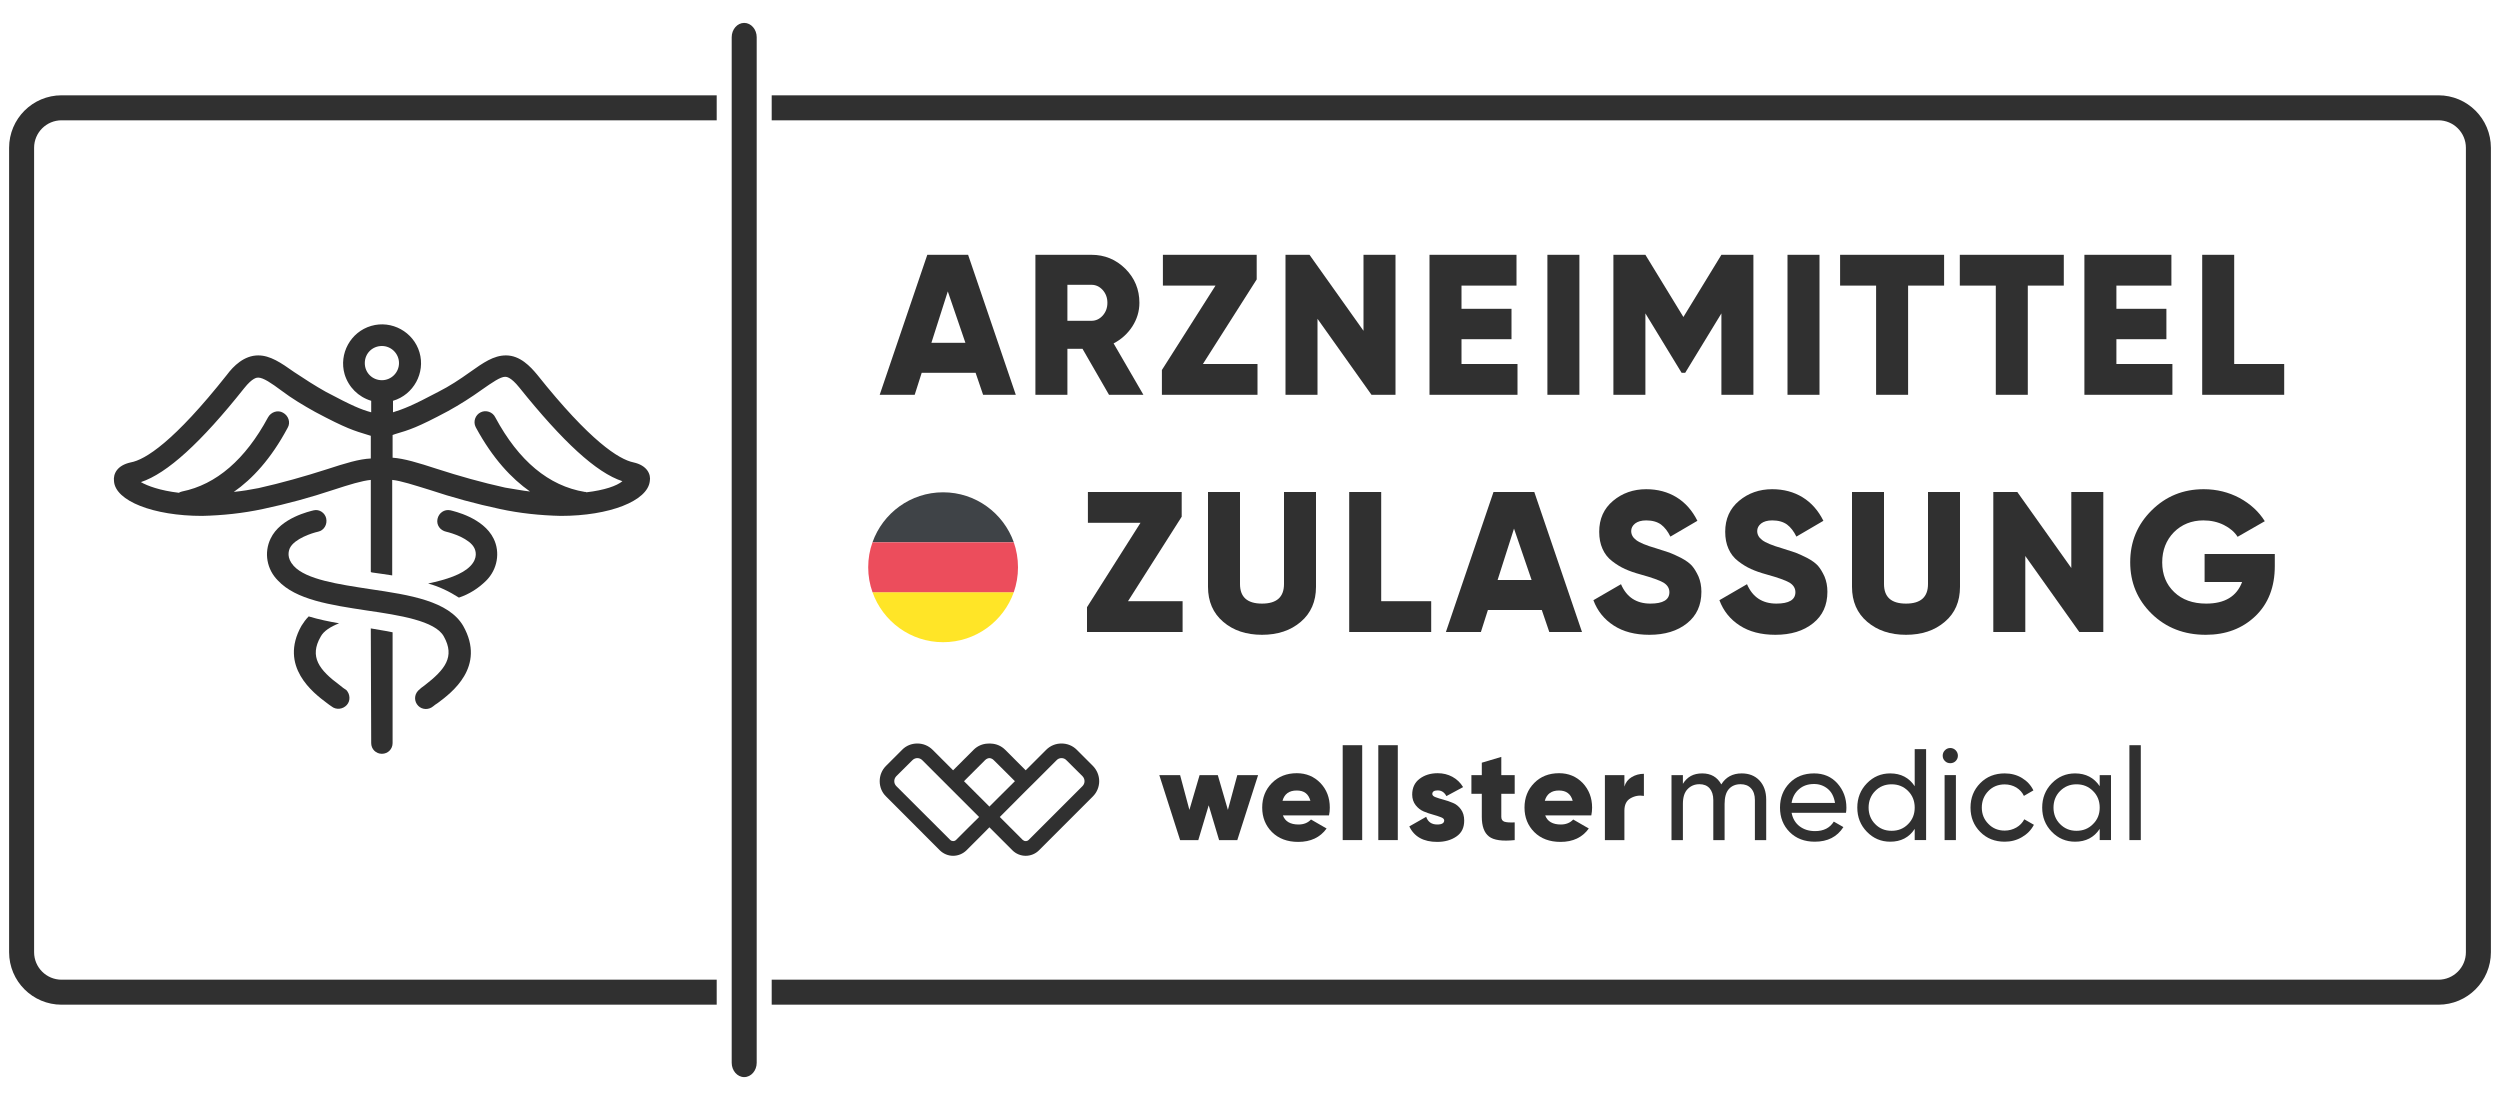
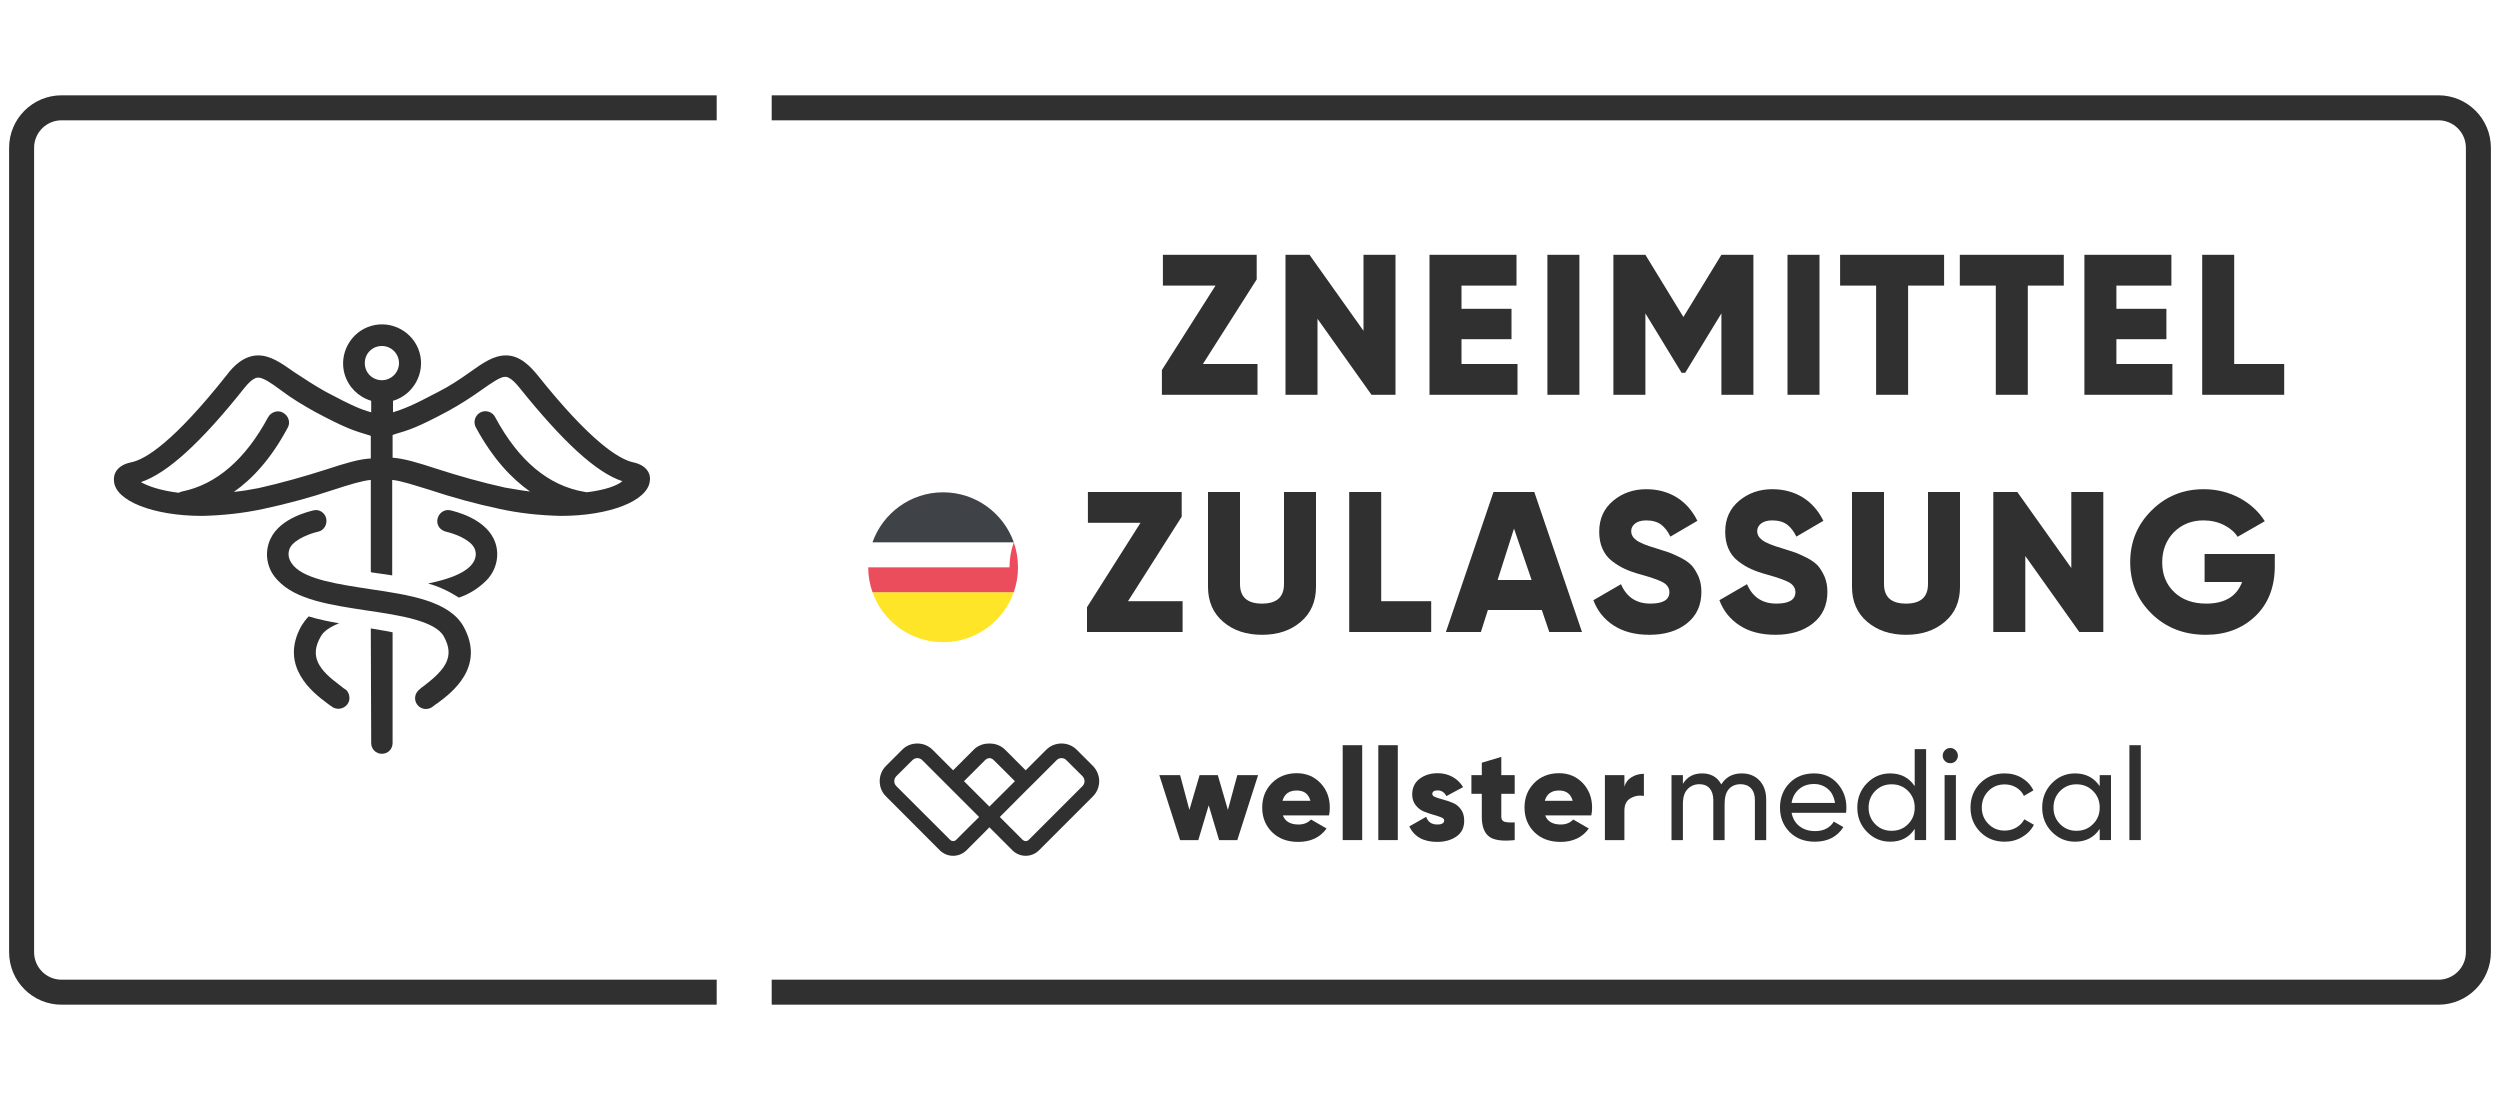
<svg xmlns="http://www.w3.org/2000/svg" id="Layer_1" viewBox="0 0 250 110">
  <defs>
    <style>.cls-1{fill:none;}.cls-1,.cls-2,.cls-3,.cls-4,.cls-5{stroke-width:0px;}.cls-2{fill:#3f4347;}.cls-3{fill:#303030;}.cls-4{fill:#ffe527;}.cls-5{fill:#ec4d5c;}</style>
  </defs>
  <polygon class="cls-1" points="149.76 58 153.16 58 151.4 52.86 149.76 58" />
  <path class="cls-1" d="m155.89,79.05c-.75,0-1.22.35-1.41,1.03h2.79c-.19-.68-.65-1.03-1.38-1.03Z" />
-   <path class="cls-1" d="m129.67,79.05c-.76,0-1.23.35-1.42,1.03h2.79c-.19-.68-.64-1.03-1.37-1.03Z" />
  <path class="cls-1" d="m99.98,81.69h0s2.29,2.3,2.29,2.3c.09.08.19.12.3.12s.22-.04.3-.12l5.38-5.38c.27-.27.27-.71,0-.99l-1.61-1.6c-.13-.14-.31-.21-.49-.21s-.36.07-.49.21l-2.1,2.1-.99.98-2.59,2.59Z" />
  <path class="cls-1" d="m97.42,77.1l-1.02,1.02,2.54,2.54,1-1,1.55-1.54-1-1-1.11-1.1c-.12-.13-.28-.2-.44-.21-.16.01-.31.08-.44.21l-1.08,1.08Z" />
  <path class="cls-1" d="m94.58,78.37l-2.35-2.35c-.14-.14-.32-.21-.5-.21-.17,0-.35.07-.49.21l-1.61,1.6c-.27.28-.27.72,0,.99l5.39,5.38c.08.08.19.12.29.12.11,0,.22-.04.3-.12l1.3-1.3,1-.99-2.55-2.55-.78-.78Z" />
  <path class="cls-1" d="m53,49.15c-1.84-1.29-3.73-3.3-5.4-6.38t-.04-.08c-.26-.52-.04-1.2.51-1.46.52-.26,1.2-.04,1.46.51,2.35,4.37,5.35,6.85,8.94,7.45.09,0,.13,0,.17.04,1.8-.21,3.04-.64,3.6-1.11-2.61-.85-5.95-3.94-10.31-9.37-.86-1.07-1.29-1.07-1.42-1.07-.47,0-1.28.56-2.31,1.28-1.07.77-2.22,1.5-3.38,2.14-3.12,1.67-3.89,1.89-5.31,2.31l-.25.09v2.27c1.15.08,2.57.51,4.41,1.11,2.26.73,4.53,1.37,6.84,1.88.86.13,1.67.3,2.49.39Z" />
  <path class="cls-1" d="m31.51,41.19c-1.15-.64-2.31-1.33-3.38-2.14-.98-.73-1.8-1.29-2.31-1.29-.13,0-.56,0-1.41,1.07-4.32,5.44-7.71,8.52-10.32,9.38.65.38,1.93.85,3.81,1.07.09-.09.22-.09.3-.13,3.43-.69,6.34-3.21,8.6-7.41.3-.55.99-.77,1.5-.47.56.3.77.99.47,1.5-1.67,3.13-3.55,5.14-5.39,6.42.81-.08,1.63-.21,2.48-.38,2.31-.52,4.58-1.16,6.85-1.89,1.84-.6,3.21-1.02,4.37-1.07v-2.27l-.26-.08c-1.41-.43-2.18-.64-5.31-2.31Z" />
  <path class="cls-1" d="m39.9,36.31c0-.94-.77-1.71-1.71-1.71s-1.71.77-1.71,1.71.77,1.71,1.71,1.71,1.71-.77,1.71-1.71Z" />
  <path class="cls-1" d="m109.14,28.48h-2.4v3.6h2.4c.44,0,.81-.17,1.13-.52.31-.35.47-.77.47-1.28s-.16-.93-.47-1.28c-.32-.35-.69-.52-1.13-.52Z" />
  <polygon class="cls-1" points="94.78 29.14 93.14 34.28 96.54 34.28 94.78 29.14" />
  <path class="cls-1" d="m209.3,79.1c-.44-.45-.99-.67-1.65-.67s-1.19.22-1.64.67c-.44.44-.66,1-.66,1.66s.22,1.21.66,1.65c.45.45.99.67,1.64.67s1.21-.22,1.65-.67c.45-.44.67-1,.67-1.65s-.22-1.22-.67-1.66Z" />
  <path class="cls-1" d="m181.41,78.4c-.61,0-1.11.17-1.51.52-.4.34-.65.8-.74,1.37h4.34c-.1-.62-.34-1.09-.73-1.41-.39-.32-.85-.48-1.36-.48Z" />
  <path class="cls-1" d="m190.81,79.1c-.44-.45-.99-.67-1.65-.67s-1.2.22-1.64.67c-.44.44-.66,1-.66,1.66s.22,1.21.66,1.65c.44.45.99.67,1.64.67s1.21-.22,1.65-.67c.44-.44.66-1,.66-1.65s-.22-1.22-.66-1.66Z" />
  <path class="cls-3" d="m243.84,9.53H77.17v2.5h166.67c1.52,0,2.75,1.23,2.75,2.75v80.44c0,1.52-1.23,2.75-2.75,2.75H77.17v2.5h166.67c2.9,0,5.25-2.35,5.25-5.25V14.78c0-2.9-2.35-5.25-5.25-5.25Z" />
  <path class="cls-3" d="m.91,14.78v80.44c0,2.9,2.35,5.25,5.25,5.25h65.51v-2.5H6.16c-1.52,0-2.75-1.23-2.75-2.75V14.78c0-1.52,1.23-2.75,2.75-2.75h65.51v-2.5H6.16c-2.9,0-5.25,2.35-5.25,5.25Z" />
-   <path class="cls-3" d="m74.42,2.29c-.69,0-1.25.65-1.25,1.43v102.56c0,.78.56,1.43,1.25,1.43s1.25-.65,1.25-1.43V3.72c0-.78-.56-1.43-1.25-1.43Z" />
  <path class="cls-3" d="m56.08,51.59c4.88,0,8.68-1.5,8.9-3.47.13-.68-.26-1.58-1.63-1.88-1.45-.3-4.32-2.1-9.63-8.77-.68-.82-1.71-1.93-3.12-1.93-1.24,0-2.27.73-3.6,1.67-1.02.73-2.05,1.41-3.16,1.97-2.66,1.41-3.47,1.71-4.54,2.05v-1.15c2.05-.6,3.25-2.79,2.65-4.84-.6-2.05-2.78-3.25-4.83-2.65-2.06.6-3.25,2.78-2.66,4.83.39,1.29,1.37,2.27,2.66,2.66v1.15c-1.07-.3-1.88-.64-4.54-2.05-1.07-.6-2.14-1.29-3.16-1.97-1.33-.94-2.4-1.67-3.6-1.67-1.41,0-2.48,1.07-3.12,1.93-5.31,6.71-8.18,8.51-9.63,8.77-1.37.3-1.76,1.15-1.67,1.88.13,1.97,3.94,3.47,8.81,3.47,2.06-.05,4.07-.26,6.08-.69,2.4-.51,4.75-1.15,7.06-1.92,1.59-.52,2.83-.9,3.73-.99v9.2l.08.05c.69.08,1.37.21,2.06.3v-9.55c.89.09,2.18.52,3.72.99,2.31.77,4.66,1.41,7.06,1.92,1.97.43,4.02.64,6.08.69Zm-19-5.74c-1.16.05-2.53.47-4.37,1.07-2.27.73-4.54,1.37-6.85,1.89-.85.17-1.67.3-2.48.38,1.84-1.28,3.72-3.29,5.39-6.42.3-.51.09-1.2-.47-1.5-.51-.3-1.2-.08-1.5.47-2.26,4.2-5.17,6.72-8.6,7.41-.08.04-.21.04-.3.13-1.88-.22-3.16-.69-3.81-1.07,2.61-.86,6-3.94,10.32-9.38.85-1.07,1.28-1.07,1.41-1.07.51,0,1.33.56,2.31,1.29,1.07.81,2.23,1.5,3.38,2.14,3.13,1.67,3.9,1.88,5.31,2.31l.26.08v2.27Zm1.11-7.83c-.94,0-1.71-.73-1.71-1.71s.77-1.71,1.71-1.71,1.71.77,1.71,1.71-.77,1.71-1.71,1.71Zm1.07,7.75v-2.27l.25-.09c1.42-.42,2.19-.64,5.31-2.31,1.16-.64,2.31-1.37,3.38-2.14,1.03-.72,1.84-1.28,2.31-1.28.13,0,.56,0,1.42,1.07,4.36,5.43,7.7,8.52,10.31,9.37-.56.47-1.8.9-3.6,1.11-.04-.04-.08-.04-.17-.04-3.59-.6-6.59-3.08-8.94-7.45-.26-.55-.94-.77-1.46-.51-.55.26-.77.94-.51,1.46t.04.08c1.67,3.08,3.56,5.09,5.4,6.38-.82-.09-1.63-.26-2.49-.39-2.31-.51-4.58-1.15-6.84-1.88-1.84-.6-3.26-1.03-4.41-1.11Z" />
  <path class="cls-3" d="m33.91,62.33c-.99-.17-2.06-.39-3.04-.69-.3.3-.51.6-.73.95-2.27,4.06,1.2,6.71,2.53,7.7.17.13.34.26.47.34.47.39,1.15.3,1.54-.13.38-.42.34-1.07-.04-1.49-.22-.13-.43-.3-.65-.48-2.09-1.54-3.08-2.86-1.92-4.87.3-.56.98-.99,1.84-1.33Z" />
  <path class="cls-3" d="m49.36,53.86c-1.03-2.1-3.98-2.74-4.32-2.83-.6-.13-1.16.26-1.29.86-.13.6.26,1.15.86,1.28.3.07.89.24,1.46.51.57.28,1.13.65,1.36,1.12.13.25.39.98-.38,1.79-.82.86-2.4,1.37-4.24,1.76,1.11.3,2.14.81,3.08,1.41,1.03-.34,1.97-.94,2.74-1.71,1.11-1.11,1.41-2.82.73-4.19Z" />
  <path class="cls-3" d="m38.19,75.38c.6,0,1.07-.47,1.07-1.07v-11.08c-.77-.17-1.54-.26-2.18-.39l.04,11.47c0,.6.47,1.07,1.07,1.07Z" />
  <path class="cls-3" d="m42.47,68.53c-.26.18-.47.35-.64.52-.43.43-.43,1.11,0,1.54.38.38,1.02.43,1.49.04.09-.08.26-.21.47-.34,1.33-.99,4.84-3.6,2.53-7.7-1.46-2.49-5.31-3.09-9.33-3.68-3.12-.48-6.38-.95-7.62-2.32-.73-.81-.51-1.49-.38-1.79.47-.94,2.22-1.5,2.82-1.63.6-.13.94-.73.81-1.33-.12-.55-.68-.94-1.24-.81-.34.09-3.33.73-4.32,2.83-.68,1.41-.38,3.08.73,4.19,1.8,1.93,5.22,2.44,8.9,3,3.21.47,6.85,1.02,7.7,2.61,1.12,2.01.13,3.29-1.92,4.87Z" />
-   <path class="cls-3" d="m92.17,37.28h5.39l.75,2.2h3.27l-4.77-14h-4.08l-4.76,14h3.5l.7-2.2Zm2.61-8.14l1.76,5.14h-3.4l1.64-5.14Z" />
-   <path class="cls-3" d="m113.23,32.65c.47-.73.71-1.52.71-2.37,0-1.33-.47-2.47-1.4-3.4-.94-.93-2.07-1.4-3.4-1.4h-5.6v14h3.2v-4.6h1.51l2.65,4.6h3.44l-2.98-5.14c.77-.4,1.39-.96,1.87-1.69Zm-2.96-1.09c-.32.35-.69.52-1.13.52h-2.4v-3.6h2.4c.44,0,.81.17,1.13.52.31.35.47.77.47,1.28s-.16.93-.47,1.28Z" />
  <polygon class="cls-3" points="116.19 39.48 125.75 39.48 125.75 36.4 120.29 36.4 125.67 27.94 125.67 25.48 116.29 25.48 116.29 28.56 121.55 28.56 116.19 37 116.19 39.48" />
  <polygon class="cls-3" points="136.35 33.08 130.95 25.48 128.55 25.48 128.55 39.48 131.75 39.48 131.75 31.88 137.15 39.48 139.55 39.48 139.55 25.48 136.35 25.48 136.35 33.08" />
  <polygon class="cls-3" points="151.65 28.56 151.65 25.48 142.95 25.48 142.95 39.48 151.75 39.48 151.75 36.4 146.15 36.4 146.15 33.92 151.15 33.92 151.15 30.88 146.15 30.88 146.15 28.56 151.65 28.56" />
  <rect class="cls-3" x="154.74" y="25.48" width="3.2" height="14" />
  <polygon class="cls-3" points="168.34 31.7 164.54 25.48 161.34 25.48 161.34 39.48 164.54 39.48 164.54 31.34 168.16 37.28 168.52 37.28 172.14 31.34 172.14 39.48 175.34 39.48 175.34 25.48 172.14 25.48 168.34 31.7" />
  <rect class="cls-3" x="178.75" y="25.48" width="3.2" height="14" />
  <polygon class="cls-3" points="184.01 28.56 187.61 28.56 187.61 39.48 190.81 39.48 190.81 28.56 194.41 28.56 194.41 25.48 184.01 25.48 184.01 28.56" />
  <polygon class="cls-3" points="195.98 28.56 199.58 28.56 199.58 39.48 202.78 39.48 202.78 28.56 206.38 28.56 206.38 25.48 195.98 25.48 195.98 28.56" />
  <polygon class="cls-3" points="217.14 28.56 217.14 25.48 208.44 25.48 208.44 39.48 217.24 39.48 217.24 36.4 211.64 36.4 211.64 33.92 216.64 33.92 216.64 30.88 211.64 30.88 211.64 28.56 217.14 28.56" />
  <polygon class="cls-3" points="220.22 25.48 220.22 39.48 228.42 39.48 228.42 36.4 223.42 36.4 223.42 25.48 220.22 25.48" />
  <polygon class="cls-3" points="108.79 52.28 114.05 52.28 108.7 60.72 108.7 63.2 118.26 63.2 118.26 60.12 112.8 60.12 118.17 51.67 118.17 49.2 108.79 49.2 108.79 52.28" />
  <path class="cls-3" d="m128.4,58.4c0,1.31-.73,1.96-2.2,1.96s-2.2-.65-2.2-1.96v-9.2h-3.2v9.48c0,1.47.51,2.64,1.52,3.5,1.01.87,2.31,1.3,3.88,1.3s2.87-.43,3.88-1.3c1.01-.86,1.52-2.03,1.52-3.5v-9.48h-3.2v9.2Z" />
  <polygon class="cls-3" points="138.12 49.2 134.92 49.2 134.92 63.2 143.12 63.2 143.12 60.12 138.12 60.12 138.12 49.2" />
  <path class="cls-3" d="m149.35,49.2l-4.76,14h3.5l.7-2.2h5.39l.75,2.2h3.27l-4.77-14h-4.08Zm.41,8.8l1.64-5.14,1.76,5.14h-3.4Z" />
  <path class="cls-3" d="m165.04,60.36c-1.4,0-2.38-.64-2.94-1.94l-2.76,1.6c.4,1.07,1.07,1.91,2.03,2.53.95.62,2.14.93,3.57.93,1.54,0,2.8-.38,3.76-1.15.96-.76,1.44-1.81,1.44-3.15,0-.57-.1-1.08-.29-1.53-.2-.44-.42-.8-.66-1.08-.25-.27-.61-.53-1.08-.78-.48-.24-.87-.42-1.17-.53-.31-.1-.74-.24-1.3-.42-1.03-.3-1.71-.58-2.03-.84-.33-.25-.49-.55-.49-.9,0-.29.13-.54.39-.75.26-.2.63-.31,1.11-.31.61,0,1.1.14,1.48.41.37.28.68.68.94,1.21l2.7-1.58c-.51-1.02-1.2-1.81-2.08-2.35-.88-.54-1.9-.81-3.04-.81-1.28,0-2.39.39-3.31,1.16-.93.78-1.39,1.81-1.39,3.1,0,.64.11,1.21.33,1.7.22.5.54.91.96,1.23.42.33.85.59,1.29.79.44.2.95.38,1.54.54,1.12.31,1.88.58,2.29.81.4.24.61.56.61.97,0,.76-.64,1.14-1.9,1.14Z" />
  <path class="cls-3" d="m173.91,50.08c-.93.78-1.39,1.81-1.39,3.1,0,.64.11,1.21.33,1.7.22.5.54.91.96,1.23.42.33.85.59,1.29.79.44.2.95.38,1.54.54,1.12.31,1.88.58,2.29.81.4.24.61.56.61.97,0,.76-.64,1.14-1.9,1.14-1.4,0-2.38-.64-2.94-1.94l-2.76,1.6c.4,1.07,1.07,1.91,2.03,2.53.95.62,2.14.93,3.57.93,1.54,0,2.8-.38,3.76-1.15.96-.76,1.44-1.81,1.44-3.15,0-.57-.1-1.08-.29-1.53-.2-.44-.42-.8-.66-1.08-.25-.27-.61-.53-1.08-.78-.48-.24-.87-.42-1.17-.53-.31-.1-.74-.24-1.3-.42-1.03-.3-1.71-.58-2.03-.84-.33-.25-.49-.55-.49-.9,0-.29.13-.54.39-.75.26-.2.63-.31,1.11-.31.61,0,1.1.14,1.48.41.37.28.68.68.94,1.21l2.7-1.58c-.51-1.02-1.2-1.81-2.08-2.35s-1.9-.81-3.04-.81c-1.28,0-2.39.39-3.31,1.16Z" />
  <path class="cls-3" d="m192.8,58.4c0,1.31-.73,1.96-2.2,1.96s-2.2-.65-2.2-1.96v-9.2h-3.2v9.48c0,1.47.51,2.64,1.52,3.5,1.02.87,2.31,1.3,3.88,1.3s2.87-.43,3.88-1.3c1.02-.86,1.52-2.03,1.52-3.5v-9.48h-3.2v9.2Z" />
  <polygon class="cls-3" points="207.13 56.8 201.73 49.2 199.33 49.2 199.33 63.2 202.53 63.2 202.53 55.6 207.93 63.2 210.33 63.2 210.33 49.2 207.13 49.2 207.13 56.8" />
  <path class="cls-3" d="m213.02,56.22c0,2.04.72,3.76,2.15,5.16,1.44,1.4,3.24,2.1,5.41,2.1,2,0,3.65-.62,4.96-1.87,1.29-1.24,1.94-2.91,1.94-5.01v-1.2h-7.02v2.8h3.75c-.54,1.44-1.73,2.16-3.59,2.16-1.33,0-2.4-.38-3.2-1.15-.8-.76-1.2-1.75-1.2-2.97s.4-2.23,1.17-3.02c.78-.78,1.77-1.18,2.95-1.18.76,0,1.45.16,2.05.46.61.31,1.07.7,1.37,1.18l2.72-1.56c-.6-.96-1.44-1.73-2.52-2.32-1.09-.58-2.29-.88-3.59-.88-2.06,0-3.79.71-5.21,2.12-1.43,1.42-2.14,3.14-2.14,5.18Z" />
  <polygon class="cls-3" points="121.78 77.51 119.96 77.51 118.94 80.99 118.01 77.51 115.93 77.51 118.01 84.01 119.83 84.01 120.87 80.53 121.91 84.01 123.73 84.01 125.81 77.51 123.73 77.51 122.79 80.99 121.78 77.51" />
  <path class="cls-3" d="m132.98,80.76c0-.98-.31-1.8-.94-2.46-.63-.65-1.42-.98-2.36-.98-1.01,0-1.84.33-2.49.98-.65.66-.97,1.48-.97,2.46s.33,1.8.98,2.45c.66.65,1.53.98,2.62.98,1.25,0,2.2-.45,2.84-1.34l-1.56-.9c-.31.33-.72.5-1.25.5-.82,0-1.34-.31-1.56-.91h4.61c.06-.25.08-.51.08-.78Zm-4.73-.68c.19-.68.66-1.03,1.42-1.03s1.18.35,1.37,1.03h-2.79Z" />
  <rect class="cls-3" x="134.27" y="74.52" width="1.95" height="9.49" />
  <rect class="cls-3" x="137.83" y="74.52" width="1.95" height="9.49" />
  <path class="cls-3" d="m143.72,82.45c-.56,0-.93-.26-1.1-.77l-1.69.96c.49,1.03,1.42,1.55,2.79,1.55.76,0,1.4-.18,1.92-.54.53-.36.78-.89.78-1.59,0-.46-.11-.83-.33-1.13-.22-.3-.48-.51-.8-.64-.31-.13-.62-.24-.93-.32-.31-.08-.58-.17-.8-.25-.22-.08-.33-.19-.33-.32,0-.24.18-.36.54-.36.38,0,.67.19.87.57l1.67-.9c-.27-.45-.63-.79-1.07-1.03s-.93-.36-1.47-.36c-.72,0-1.32.19-1.81.56s-.74.9-.74,1.58c0,.41.12.76.34,1.05.22.28.48.49.8.63.31.13.62.24.93.32.31.09.58.17.8.26.22.08.33.19.33.32,0,.27-.23.41-.7.41Z" />
  <path class="cls-3" d="m151.47,79.38v-1.87h-1.34v-1.82l-1.95.58v1.24h-1.04v1.87h1.04v2.3c0,.94.24,1.6.72,1.97.47.37,1.33.49,2.57.36v-1.77c-.48.02-.82,0-1.03-.07-.2-.07-.31-.23-.31-.49v-2.3h1.34Z" />
  <path class="cls-3" d="m159.21,80.76c0-.98-.32-1.8-.94-2.46-.63-.65-1.42-.98-2.36-.98-1.02,0-1.85.33-2.49.98-.65.66-.97,1.48-.97,2.46s.33,1.8.98,2.45c.65.65,1.53.98,2.62.98,1.25,0,2.19-.45,2.83-1.34l-1.56-.9c-.3.33-.72.5-1.24.5-.82,0-1.34-.31-1.56-.91h4.61c.05-.25.08-.51.08-.78Zm-4.73-.68c.19-.68.66-1.03,1.41-1.03s1.19.35,1.38,1.03h-2.79Z" />
  <path class="cls-3" d="m160.49,77.51v6.5h1.95v-2.94c0-.59.2-1.01.61-1.24.41-.24.86-.32,1.34-.24v-2.21c-.45,0-.85.11-1.22.33-.37.22-.61.54-.73.95v-1.15h-1.95Z" />
  <path class="cls-3" d="m176.62,84.01v-4.05c0-.8-.23-1.44-.68-1.92-.45-.47-1.04-.7-1.77-.7-.91,0-1.59.37-2.04,1.1-.4-.73-1.03-1.1-1.91-1.1s-1.49.34-1.93,1.04v-.87h-1.14v6.5h1.14v-3.62c0-.66.15-1.15.47-1.48s.71-.49,1.19-.49c.42,0,.76.13,1.01.41.24.28.37.67.37,1.17v4.01h1.13v-3.62c0-.67.14-1.16.43-1.49.29-.32.68-.48,1.17-.48.43,0,.78.13,1.04.41.26.28.39.67.39,1.17v4.01h1.13Z" />
  <path class="cls-3" d="m181.41,77.34c-1.01,0-1.83.32-2.46.97-.63.65-.95,1.47-.95,2.45s.32,1.8.97,2.45c.64.64,1.48.96,2.51.96,1.28,0,2.23-.48,2.86-1.46l-.96-.55c-.39.63-1.01.95-1.87.95-.62,0-1.13-.16-1.55-.48-.42-.32-.69-.77-.8-1.35h5.44c.03-.18.04-.35.04-.51,0-.95-.3-1.75-.9-2.43-.6-.67-1.38-1-2.33-1Zm-2.25,2.95c.09-.57.34-1.03.74-1.37.4-.35.9-.52,1.51-.52.51,0,.97.16,1.36.48.39.32.63.79.73,1.41h-4.34Z" />
  <path class="cls-3" d="m192.61,84.01v-9.1h-1.14v3.71c-.56-.85-1.38-1.28-2.45-1.28-.91,0-1.69.33-2.33.99-.64.66-.96,1.47-.96,2.43s.32,1.76.96,2.42c.64.66,1.42.99,2.33.99,1.07,0,1.89-.42,2.45-1.28v1.12h1.14Zm-1.8-1.6c-.44.45-.99.67-1.65.67s-1.2-.22-1.64-.67c-.44-.44-.66-1-.66-1.65s.22-1.22.66-1.66c.44-.45.99-.67,1.64-.67s1.21.22,1.65.67c.44.44.66,1,.66,1.66s-.22,1.21-.66,1.65Z" />
  <rect class="cls-3" x="194.46" y="77.51" width="1.13" height="6.5" />
  <path class="cls-3" d="m195.57,75.03c-.15-.15-.33-.23-.54-.23s-.4.08-.54.23c-.15.15-.22.33-.22.54s.07.38.22.53c.14.15.33.22.54.22s.39-.07.54-.22c.14-.15.22-.32.22-.53s-.08-.39-.22-.54Z" />
  <path class="cls-3" d="m200.47,78.44c.43,0,.82.11,1.16.31.34.21.6.49.76.84l.95-.55c-.25-.52-.63-.93-1.14-1.24s-1.09-.46-1.73-.46c-.98,0-1.8.32-2.45.98-.64.65-.97,1.46-.97,2.44s.33,1.78.97,2.43c.65.66,1.47.98,2.45.98.63,0,1.21-.15,1.73-.46.52-.3.92-.71,1.19-1.23l-.96-.55c-.18.34-.44.62-.79.82s-.74.31-1.17.31c-.65,0-1.2-.22-1.63-.67-.44-.44-.66-.98-.66-1.63s.22-1.21.66-1.66c.43-.44.98-.66,1.63-.66Z" />
  <path class="cls-3" d="m211.1,84.01v-6.5h-1.13v1.11c-.57-.85-1.39-1.28-2.46-1.28-.91,0-1.69.33-2.33.99-.64.66-.96,1.47-.96,2.43s.32,1.76.96,2.42c.64.66,1.42.99,2.33.99,1.07,0,1.89-.42,2.46-1.28v1.12h1.13Zm-1.8-1.6c-.44.45-.99.67-1.65.67s-1.19-.22-1.64-.67c-.44-.44-.66-1-.66-1.65s.22-1.22.66-1.66c.45-.45.99-.67,1.64-.67s1.21.22,1.65.67c.45.44.67,1,.67,1.66s-.22,1.21-.67,1.65Z" />
  <rect class="cls-3" x="212.94" y="74.52" width="1.14" height="9.49" />
  <path class="cls-3" d="m101.56,76.02h0l-1.04-1.04c-.38-.38-.88-.6-1.41-.62-.04-.01-.08-.01-.12-.01-.07,0-.14,0-.22.01-.53.02-1.03.24-1.41.62l-2.05,2.05-2.05-2.05c-.41-.41-.95-.63-1.53-.63s-1.12.22-1.52.63l-1.61,1.61c-.41.41-.63.95-.63,1.53s.22,1.12.63,1.52l5.38,5.39c.36.35.83.55,1.33.55s.98-.2,1.34-.55l1.3-1.3.99-1,2.3,2.3c.35.35.83.55,1.33.55s.98-.2,1.33-.55l5.39-5.39c.4-.4.63-.95.63-1.52s-.23-1.12-.63-1.53l-1.61-1.61c-.41-.41-.95-.63-1.53-.63s-1.12.22-1.53.63l-2.05,2.05-1.01-1.01Zm-2.18,0l1.11,1.1,1,1-1.55,1.54-1,1-2.54-2.54,1.02-1.02,1.08-1.08c.13-.13.28-.2.44-.21.16.01.32.08.44.21Zm-2.47,6.67l-1.3,1.3c-.08.08-.19.12-.3.12-.1,0-.21-.04-.29-.12l-5.39-5.38c-.27-.27-.27-.71,0-.99l1.61-1.6c.14-.14.32-.21.49-.21.18,0,.36.07.5.21l2.35,2.35.78.78,2.55,2.55-1,.99Zm8.75-6.67c.13-.14.31-.21.49-.21s.36.07.49.21l1.61,1.6c.27.28.27.72,0,.99l-5.38,5.38c-.08.08-.19.12-.3.12s-.21-.04-.3-.12l-2.29-2.29h0s2.59-2.6,2.59-2.6l.99-.98,2.1-2.1Z" />
  <path class="cls-2" d="m101.38,54.23c-1.03-2.91-3.81-5-7.07-5s-6.03,2.09-7.06,5h14.13Z" />
  <path class="cls-4" d="m94.31,64.22c3.26,0,6.04-2.09,7.07-5h-14.13c1.03,2.91,3.8,5,7.06,5Z" />
-   <path class="cls-5" d="m86.82,56.73c0,.87.15,1.71.43,2.49h14.13c.27-.78.42-1.62.42-2.49s-.15-1.72-.42-2.5h-14.13c-.28.78-.43,1.62-.43,2.5Z" />
+   <path class="cls-5" d="m86.82,56.73c0,.87.15,1.71.43,2.49h14.13c.27-.78.42-1.62.42-2.49s-.15-1.72-.42-2.5c-.28.78-.43,1.62-.43,2.5Z" />
</svg>